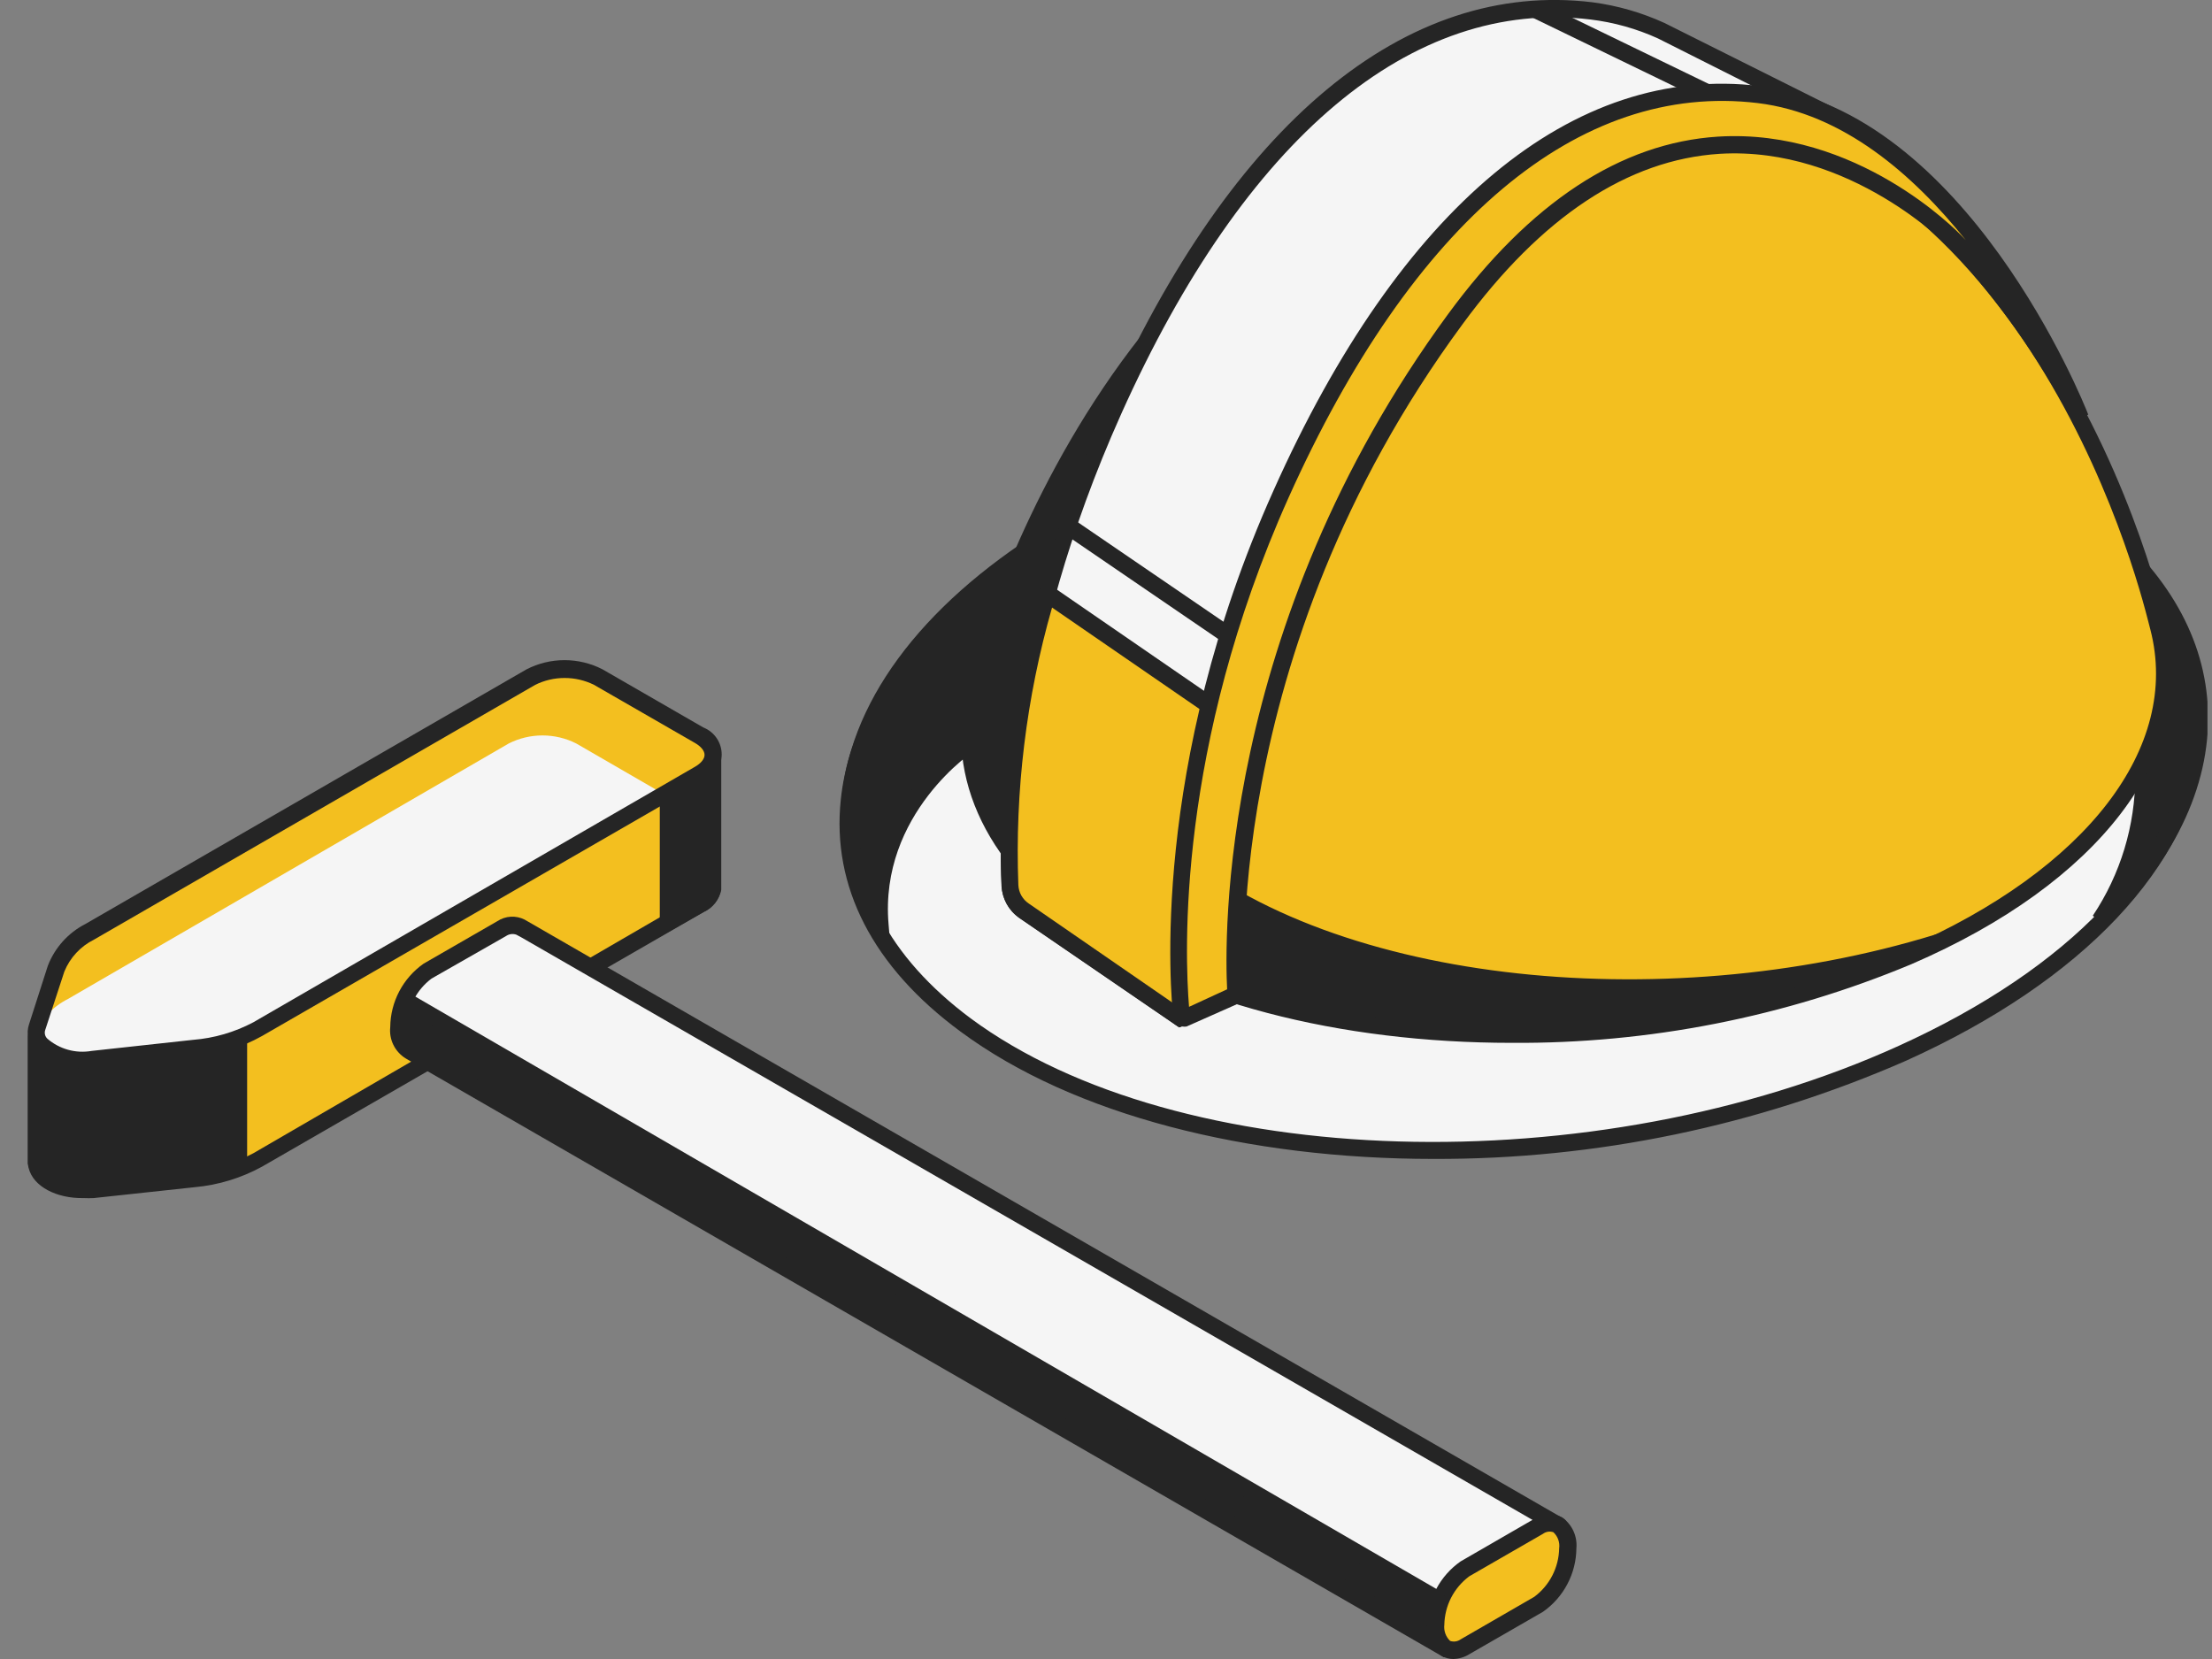
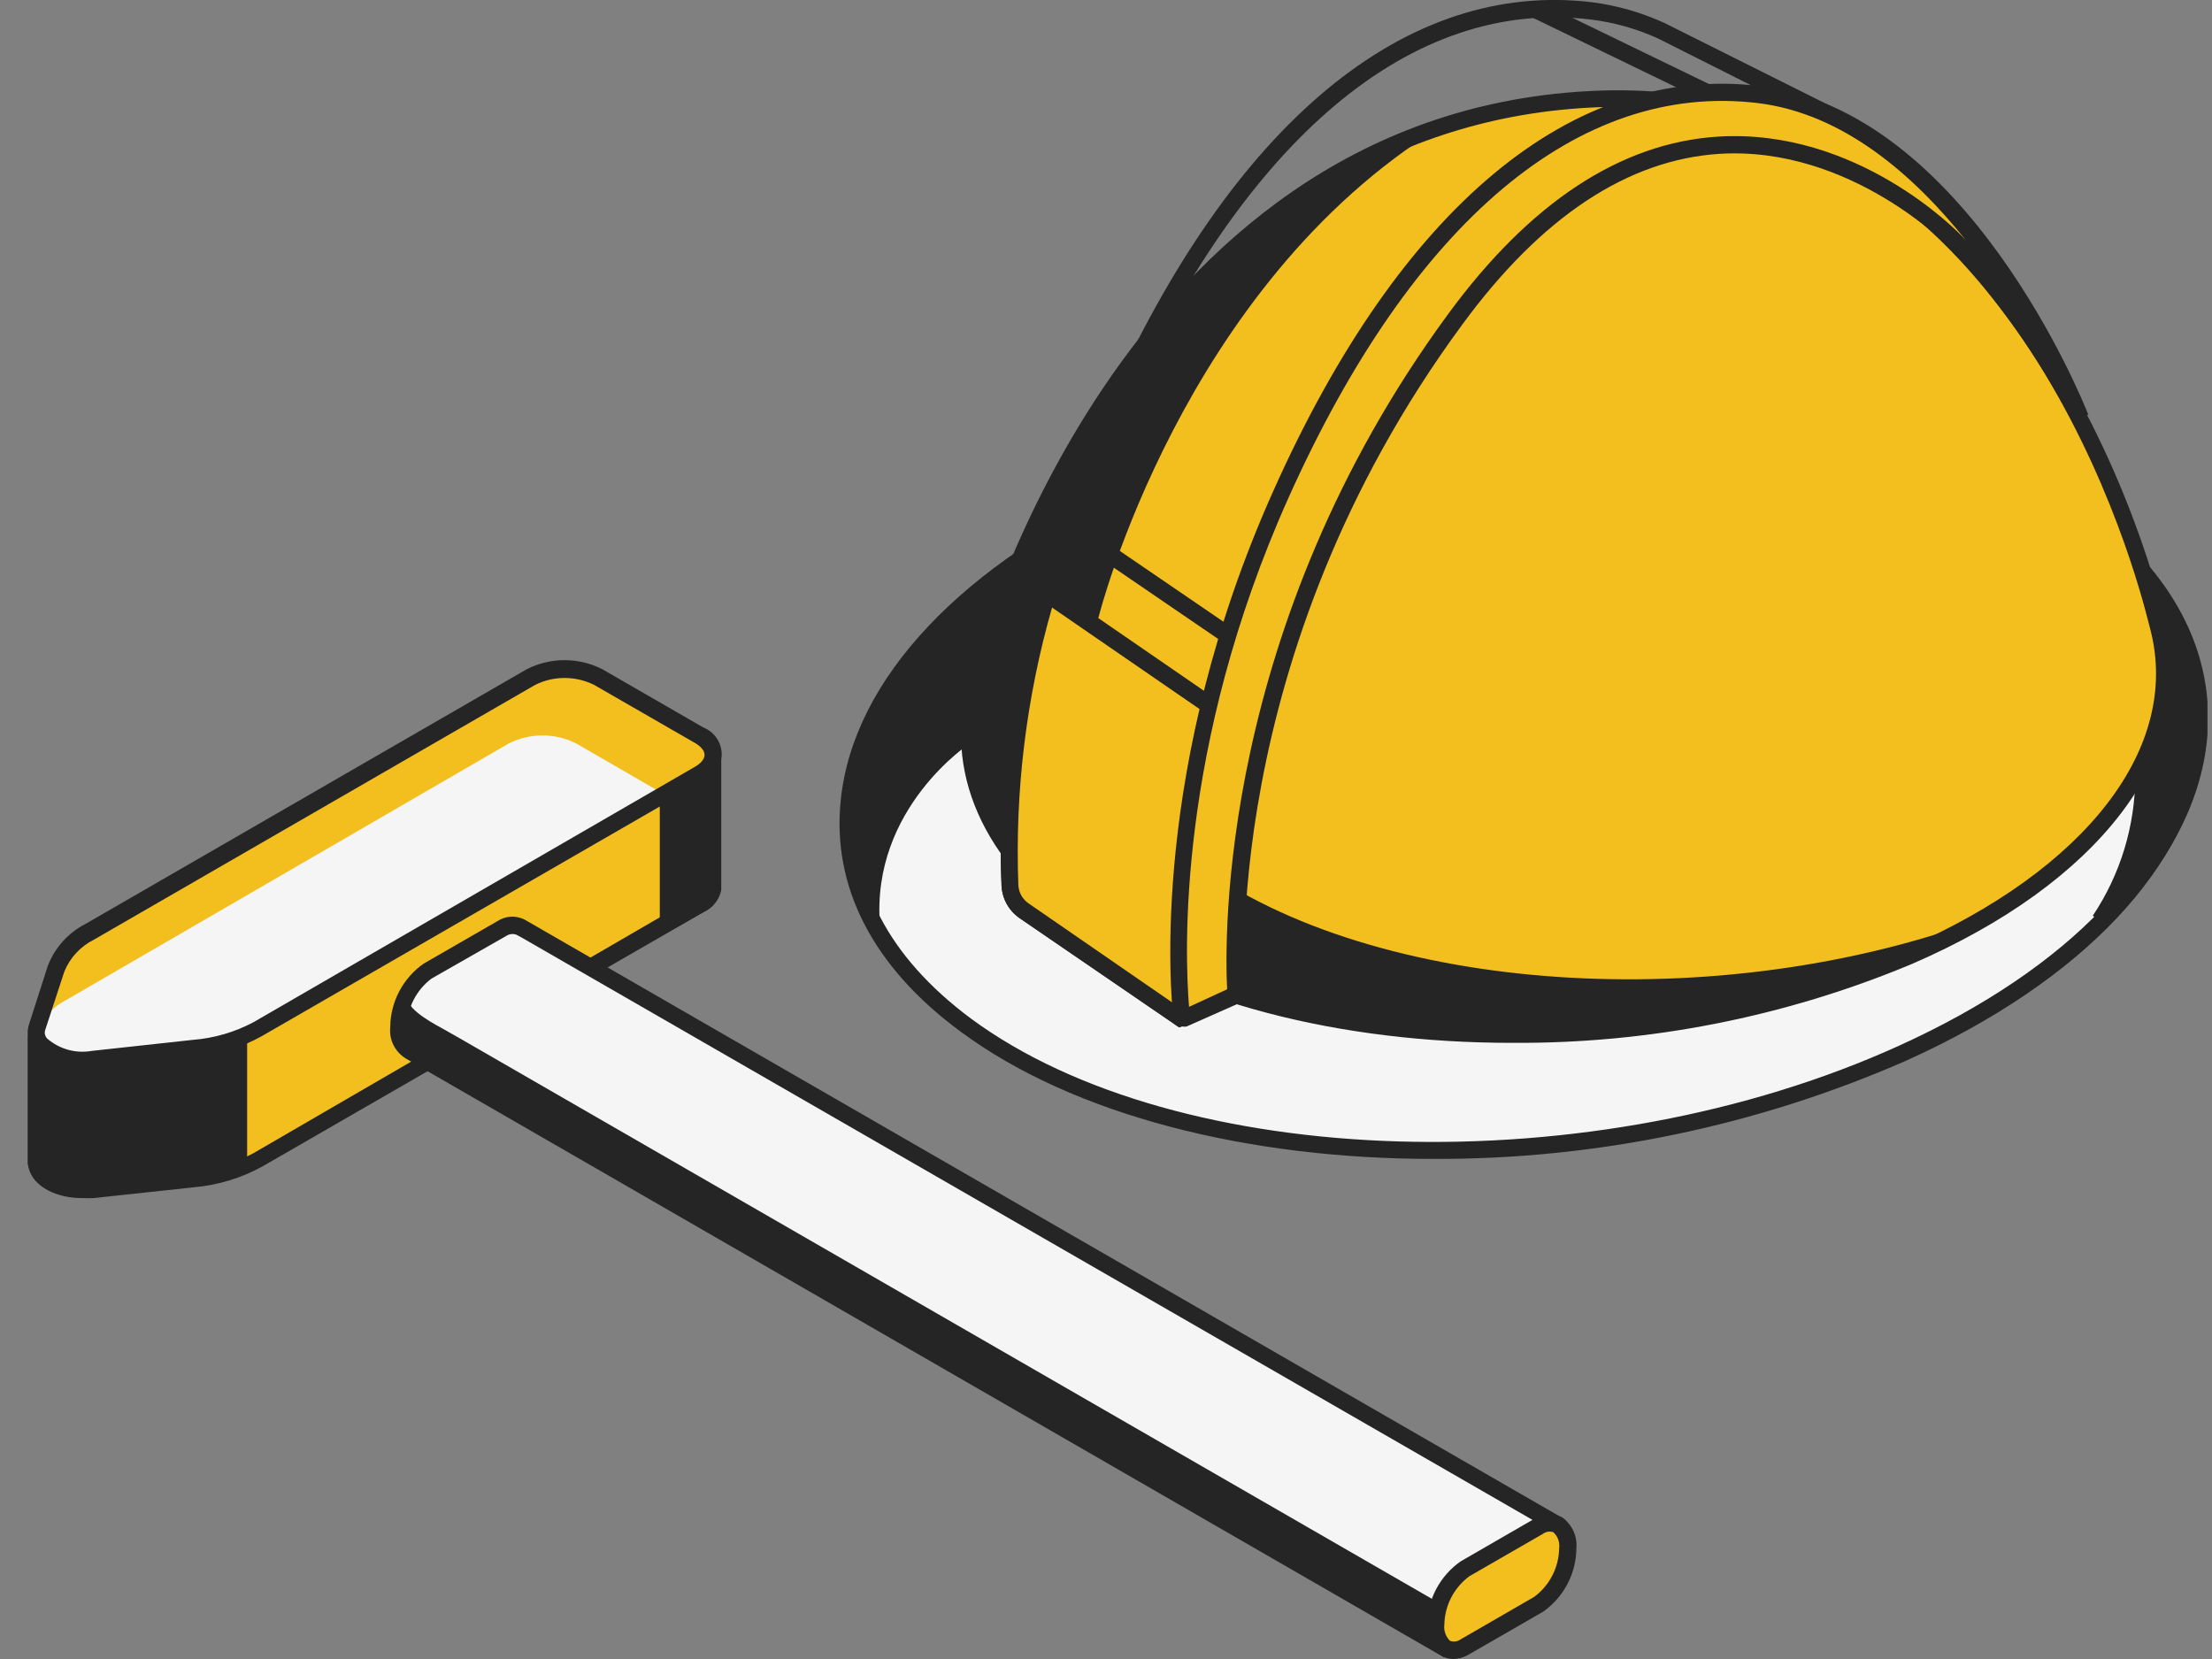
<svg xmlns="http://www.w3.org/2000/svg" width="80" height="60" viewBox="0 0 80 60" fill="none">
  <rect x="0" y="0" width="80" height="60" fill="#808080" stroke="none" />
  <g clip-path="url(#clip0_488_2606)">
    <path d="M56.495 41.338C69.936 39.897 80.187 32.724 79.393 25.317C78.599 17.91 67.06 13.074 53.62 14.515C40.179 15.956 29.928 23.129 30.722 30.536C31.516 37.943 43.055 42.779 56.495 41.338Z" fill="#F5F5F5" />
    <path d="M34.74 37.309C31.565 34.972 30.073 32.064 30.409 28.914C30.867 24.545 34.798 20.379 41.205 17.483C52.395 12.403 67.731 12.879 75.397 18.537C78.572 20.881 80.058 23.783 79.728 26.933C79.264 31.302 75.34 35.474 68.932 38.364C63.544 40.724 57.724 41.933 51.843 41.914C45.149 41.914 38.843 40.345 34.74 37.309ZM41.434 18.048C35.293 20.849 31.483 24.837 31.032 28.977C30.721 31.899 32.118 34.604 35.109 36.833C42.609 42.377 57.666 42.822 68.671 37.824C74.85 35.023 78.642 31.041 79.08 26.895C79.391 23.973 77.975 21.268 74.997 19.064C70.996 16.105 64.836 14.619 58.288 14.619C52.493 14.578 46.752 15.745 41.434 18.048V18.048Z" fill="#252525" />
    <path d="M40.602 17.915L35.109 26.863C35.109 26.863 31.483 29.212 31.826 33.467C28.815 28.317 32.118 22.036 40.602 17.915Z" fill="#252525" />
-     <path d="M31.552 33.62C30.971 32.651 30.603 31.569 30.471 30.447C30.34 29.325 30.449 28.188 30.79 27.11C31.889 23.497 35.325 20.125 40.462 17.636L41.421 17.146L35.376 27.028L35.28 27.13C35.242 27.13 31.788 29.422 32.137 33.436L32.251 34.82L31.552 33.62ZM39.738 18.69C35.293 21.046 32.359 24.075 31.387 27.307C30.886 28.887 30.933 30.59 31.521 32.14C31.675 31.047 32.053 29.997 32.631 29.056C33.209 28.116 33.975 27.304 34.88 26.672L39.738 18.69Z" fill="#252525" />
    <path d="M75.937 33.296C76.965 31.743 77.513 29.922 77.513 28.06C77.513 26.198 76.965 24.377 75.937 22.824C74.812 21.071 74.857 19.75 75.448 18.766C80.852 22.862 80.738 28.578 75.937 33.296Z" fill="#252525" />
    <path d="M75.689 33.118C76.69 31.62 77.225 29.859 77.225 28.057C77.225 26.255 76.69 24.493 75.689 22.995C74.616 21.325 74.451 19.82 75.194 18.607L75.371 18.309L75.651 18.518C78.229 20.481 79.677 22.881 79.842 25.459C80.02 28.209 78.756 30.997 76.184 33.518L75.689 33.118ZM76.191 22.659C77.037 23.909 77.578 25.342 77.769 26.84C77.96 28.338 77.795 29.86 77.289 31.283C78.586 29.639 79.26 27.59 79.194 25.497C79.048 23.205 77.784 21.052 75.543 19.249C75.136 20.207 75.352 21.351 76.191 22.659Z" fill="#252525" />
    <path d="M35.464 24.272C35.464 24.272 40.373 4.509 57.456 3.582C73.885 2.686 78.058 22.691 78.058 22.691C79.15 26.939 75.924 31.581 69.014 34.585C59.228 38.846 45.765 38.218 38.944 33.175C35.458 30.603 34.385 27.384 35.464 24.272Z" fill="#F3BF1F" />
    <path d="M35.68 24.208C35.68 24.208 39.491 8.853 52.122 4.579C42.736 10.326 39.738 22.297 39.738 22.297C38.659 25.402 39.738 28.647 43.212 31.188C49.702 35.982 62.2 36.782 71.828 33.175C70.98 33.668 70.104 34.111 69.205 34.502C59.425 38.783 45.975 38.148 39.154 33.112C35.668 30.54 34.601 27.307 35.68 24.208Z" fill="#252525" />
    <path d="M38.754 33.429C35.331 30.889 34.023 27.542 35.153 24.221C35.204 24.024 40.323 4.223 57.431 3.296C73.942 2.381 78.312 22.449 78.356 22.652L78.388 22.805C79.436 27.32 75.911 31.943 69.129 34.871C64.549 36.783 59.631 37.75 54.669 37.716C48.483 37.716 42.577 36.255 38.754 33.429ZM57.475 3.893C42.145 4.725 36.677 21.211 35.883 23.961H35.928L35.782 24.373C34.702 27.485 35.896 30.527 39.148 32.928C45.879 37.9 59.228 38.516 68.913 34.299C75.473 31.442 78.87 27.022 77.772 22.773L77.67 22.379C76.978 19.687 72.234 3.099 57.475 3.893Z" fill="#252525" />
-     <path d="M40.265 14.841C44.965 4.375 51.169 -0.381 57.558 0.394C58.423 0.506 59.267 0.748 60.06 1.111L65.972 4.064L66.087 4.972L60.333 4.375L53.494 8.256L50.782 13.095L46.203 19.325L43.758 31.308L42.748 36.833H42.685L37.039 32.947C36.889 32.843 36.764 32.708 36.674 32.549C36.584 32.391 36.531 32.214 36.519 32.032C36.398 30.089 36.353 23.561 40.265 14.841Z" fill="#F5F5F5" />
    <path d="M36.861 33.194C36.675 33.064 36.521 32.892 36.411 32.693C36.301 32.494 36.238 32.272 36.227 32.045C36.112 30.216 36.036 23.548 39.999 14.714C44.577 4.445 50.845 -0.737 57.596 0.083C58.496 0.201 59.374 0.454 60.2 0.832L66.258 3.861L66.449 5.328L60.397 4.693L53.709 8.51L51.036 13.336L46.495 19.515L44.063 31.365L43.053 36.833L42.958 37.024L42.647 37.157L36.861 33.194ZM65.725 4.617L65.68 4.268L59.965 1.391C59.19 1.038 58.365 0.807 57.52 0.705C51.055 -0.076 45.028 4.992 40.551 14.968C36.646 23.675 36.741 30.21 36.83 32.007C36.836 32.14 36.873 32.269 36.936 32.386C37 32.502 37.09 32.603 37.198 32.68L42.495 36.338L43.428 31.257L45.898 19.287L50.534 12.968L53.284 8.053L60.27 4.052L65.725 4.617Z" fill="#252525" />
    <path d="M43.714 25.497L44.717 26.583L43.752 31.308L42.742 36.833H42.679L37.033 32.947C36.883 32.843 36.758 32.708 36.668 32.549C36.578 32.391 36.524 32.214 36.512 32.032C36.388 28.46 36.845 24.891 37.865 21.465L43.714 25.497Z" fill="#F3BF1F" />
    <path d="M36.855 33.194C36.67 33.062 36.517 32.891 36.407 32.692C36.297 32.493 36.233 32.272 36.22 32.045C36.094 28.441 36.553 24.84 37.579 21.382L37.7 20.963L43.911 25.237L45.073 26.507L44.057 31.365L43.047 36.833L42.958 37.024L42.647 37.157L36.855 33.194ZM43.511 25.732L38.049 21.973C37.115 25.232 36.703 28.619 36.83 32.007C36.836 32.141 36.873 32.272 36.939 32.389C37.006 32.506 37.099 32.606 37.211 32.68L42.514 36.338L43.447 31.257L44.381 26.672L43.511 25.732Z" fill="#252525" />
    <path d="M70.723 8.745C70.723 8.745 61.667 -0.781 52.63 11.539C43.593 23.859 44.711 35.989 44.711 35.989L42.787 36.833C42.783 36.837 42.779 36.84 42.774 36.843C42.769 36.845 42.763 36.846 42.758 36.846C42.753 36.846 42.747 36.845 42.742 36.843C42.737 36.84 42.733 36.837 42.73 36.833C42.647 36.109 41.834 27.885 46.318 17.896C51.017 7.43 57.196 2.655 63.61 3.448C70.97 4.331 75.238 15.133 75.238 15.133C74.022 12.813 72.504 10.665 70.723 8.745Z" fill="#F3BF1F" />
    <path d="M42.596 37.113L42.437 37.005V36.846C42.336 35.944 41.567 27.745 46.057 17.743C50.636 7.494 56.885 2.293 63.648 3.112C71.11 4.007 75.352 14.543 75.524 14.994L74.959 15.248C73.757 12.967 72.262 10.854 70.513 8.961V8.961C70.481 8.922 66.931 5.277 62.194 5.563C58.873 5.773 55.742 7.843 52.897 11.723C44.006 23.789 45.028 35.855 45.035 35.963V36.185L42.914 37.125C42.863 37.134 42.812 37.134 42.761 37.125C42.706 37.132 42.65 37.127 42.596 37.113V37.113ZM52.376 11.355C55.335 7.322 58.619 5.163 62.137 4.941C67.16 4.63 70.78 8.357 70.945 8.529L71.097 8.688C69.192 6.306 66.652 4.102 63.572 3.728C57.107 2.947 51.081 8.014 46.603 17.997C42.552 27.028 42.85 34.509 43.003 36.414L44.381 35.779C44.292 34.064 44.044 22.703 52.376 11.355Z" fill="#252525" />
    <path d="M38.787 18.755L38.436 19.269L44.225 23.224L44.576 22.71L38.787 18.755Z" fill="#252525" />
    <path d="M55.653 0.056L55.382 0.616L61.599 3.63L61.871 3.07L55.653 0.056Z" fill="#252525" />
    <path d="M1.311 42.047V37.551C1.31 37.521 1.318 37.492 1.334 37.467C1.35 37.442 1.373 37.423 1.4 37.411L16.305 30.87L19.201 29.212C19.652 28.985 20.16 28.895 20.661 28.952C20.684 28.959 20.708 28.959 20.731 28.952L24.364 27.307H24.427H25.621C25.662 27.309 25.701 27.326 25.729 27.356C25.758 27.386 25.774 27.425 25.774 27.466V32.07V32.127C25.742 32.356 25.596 32.521 25.291 32.699L9.326 41.914C8.612 42.306 7.825 42.546 7.014 42.618L3.35 43.019C2.359 43.12 1.476 42.72 1.343 42.18L1.311 42.047Z" fill="#F3BF1F" />
    <path d="M1.038 42.25L1 42.079V37.551C0.999 37.46 1.025 37.371 1.075 37.295C1.125 37.22 1.196 37.16 1.279 37.125L16.172 30.591L19.042 28.933C19.536 28.675 20.095 28.569 20.649 28.628L24.237 27.053C24.296 27.023 24.361 27.008 24.427 27.009H25.621C25.745 27.011 25.863 27.061 25.949 27.149C26.036 27.237 26.085 27.355 26.085 27.479V32.083V32.178C26.052 32.354 25.976 32.519 25.866 32.659C25.755 32.8 25.613 32.911 25.45 32.985L9.478 42.193C8.727 42.605 7.899 42.858 7.046 42.936L3.388 43.33C3.267 43.336 3.146 43.336 3.026 43.33C2.042 43.349 1.203 42.911 1.038 42.25ZM25.462 27.644H24.459L20.858 29.212C20.789 29.245 20.712 29.258 20.636 29.251C20.2 29.2 19.759 29.277 19.366 29.473L16.445 31.156L1.635 37.652V42.015V42.111C1.718 42.428 2.397 42.815 3.312 42.745L6.976 42.345C7.74 42.285 8.483 42.069 9.16 41.71L25.132 32.439C25.418 32.28 25.45 32.178 25.469 32.057V27.612L25.462 27.644Z" fill="#252525" />
    <path d="M1.406 37.341L8.627 34.166V42.168C8.107 42.362 7.566 42.49 7.014 42.549L3.35 42.949C2.359 43.057 1.476 42.65 1.343 42.111L1.311 41.977V37.468C1.313 37.44 1.323 37.413 1.34 37.391C1.357 37.368 1.38 37.351 1.406 37.341V37.341Z" fill="#252525" />
    <path d="M1.032 42.18V41.977V37.468C1.032 37.378 1.058 37.289 1.108 37.214C1.157 37.138 1.228 37.079 1.311 37.043L8.938 33.696V42.39L8.741 42.466C8.196 42.672 7.626 42.806 7.046 42.866L3.388 43.26C3.267 43.269 3.146 43.269 3.026 43.26C2.041 43.285 1.203 42.841 1.032 42.18ZM8.316 34.649L1.635 37.583V41.914V42.034C1.718 42.352 2.397 42.739 3.312 42.669L6.976 42.269C7.43 42.225 7.878 42.127 8.309 41.977L8.316 34.649Z" fill="#252525" />
    <path d="M24.199 27.415L24.376 27.333H24.434H25.628C25.669 27.334 25.707 27.352 25.736 27.381C25.764 27.411 25.78 27.451 25.78 27.491V32.096V32.153C25.78 32.382 25.602 32.547 25.297 32.724L24.211 33.359L24.199 27.415Z" fill="#252525" />
    <path d="M23.862 27.212L24.23 27.047C24.288 27.022 24.351 27.009 24.415 27.009H25.608C25.733 27.009 25.853 27.058 25.941 27.147C26.029 27.235 26.078 27.354 26.078 27.479V32.083V32.178C26.043 32.353 25.967 32.517 25.857 32.657C25.747 32.797 25.605 32.91 25.443 32.985L23.862 33.88V27.212ZM25.45 27.631H24.497V32.801L25.132 32.439C25.412 32.28 25.443 32.178 25.462 32.058V27.612L25.45 27.631Z" fill="#252525" />
    <path d="M3.248 33.709L19.201 24.494C19.579 24.303 19.997 24.204 20.42 24.204C20.844 24.204 21.261 24.303 21.639 24.494L25.278 26.602C25.424 26.653 25.55 26.748 25.64 26.874C25.729 27 25.777 27.15 25.777 27.304C25.777 27.459 25.729 27.609 25.64 27.735C25.55 27.86 25.424 27.955 25.278 28.006L9.326 37.214C8.612 37.606 7.825 37.847 7.014 37.919L3.35 38.319C2.162 38.446 1.121 37.843 1.343 37.157L2.029 35.042C2.258 34.463 2.692 33.989 3.248 33.709V33.709Z" fill="#F3BF1F" />
    <path d="M1.178 37.595L1.229 37.468C1.458 36.889 1.892 36.415 2.448 36.135L18.401 26.888C18.779 26.697 19.196 26.598 19.62 26.598C20.043 26.598 20.461 26.697 20.839 26.888L23.925 28.673L9.122 37.214C8.411 37.606 7.626 37.846 6.817 37.919L3.153 38.319C2.226 38.414 1.4 38.103 1.178 37.595Z" fill="#F5F5F5" />
    <path d="M1.229 37.957C1.124 37.836 1.052 37.691 1.02 37.534C0.987 37.377 0.996 37.214 1.045 37.062L1.73 34.928C1.982 34.275 2.466 33.736 3.089 33.417L19.042 24.208C19.467 23.989 19.939 23.875 20.417 23.875C20.895 23.875 21.366 23.989 21.792 24.208L25.437 26.31C25.633 26.387 25.8 26.522 25.919 26.696C26.037 26.869 26.101 27.075 26.101 27.285C26.101 27.495 26.037 27.701 25.919 27.875C25.8 28.049 25.633 28.183 25.437 28.26L9.478 37.468C8.729 37.887 7.9 38.147 7.046 38.23L3.388 38.624H3.032C2.702 38.645 2.371 38.596 2.06 38.481C1.749 38.367 1.466 38.188 1.229 37.957V37.957ZM19.36 24.767L3.401 33.982C2.914 34.224 2.532 34.635 2.327 35.138L1.635 37.252C1.617 37.306 1.614 37.364 1.628 37.419C1.641 37.474 1.67 37.524 1.711 37.564C1.928 37.752 2.185 37.889 2.461 37.966C2.738 38.043 3.029 38.057 3.312 38.008L6.976 37.608C7.74 37.548 8.484 37.332 9.161 36.973L25.132 27.733C25.354 27.606 25.481 27.447 25.481 27.301C25.481 27.155 25.354 26.996 25.132 26.869L21.481 24.767C21.151 24.604 20.788 24.52 20.42 24.52C20.052 24.52 19.689 24.604 19.36 24.767V24.767Z" fill="#252525" />
    <path d="M14.425 37.144C14.431 36.749 14.53 36.361 14.713 36.01C14.896 35.659 15.159 35.356 15.479 35.125L18.147 33.588C18.242 33.516 18.356 33.473 18.475 33.463C18.594 33.453 18.713 33.476 18.82 33.531L18.997 33.626L56.364 55.174C56.37 55.178 56.374 55.183 56.377 55.189C56.38 55.195 56.381 55.202 56.381 55.209C56.381 55.215 56.38 55.222 56.377 55.228C56.374 55.234 56.37 55.239 56.364 55.243L52.236 59.536C52.228 59.542 52.218 59.545 52.208 59.545C52.198 59.545 52.188 59.542 52.179 59.536L15.384 38.332L14.819 38.008C14.679 37.916 14.568 37.785 14.498 37.633C14.428 37.48 14.403 37.311 14.425 37.144V37.144Z" fill="#252525" />
    <path d="M16.635 37.557L16.064 37.233C15.822 37.094 14.736 36.554 14.736 36.09C14.736 35.506 15.937 35.131 16.317 34.693L18.146 33.658C18.245 33.59 18.359 33.549 18.479 33.539C18.598 33.529 18.718 33.55 18.826 33.601L18.997 33.696L56.389 55.212C56.395 55.217 56.399 55.222 56.402 55.229C56.405 55.236 56.407 55.243 56.407 55.25C56.407 55.257 56.405 55.264 56.402 55.271C56.399 55.277 56.395 55.283 56.389 55.288L53.17 58.622L16.635 37.557Z" fill="#F5F5F5" />
    <path d="M15.225 38.605L14.666 38.275C14.477 38.157 14.325 37.989 14.227 37.789C14.129 37.589 14.09 37.366 14.114 37.144C14.118 36.694 14.23 36.251 14.44 35.852C14.65 35.453 14.952 35.11 15.32 34.852L17.988 33.315C18.132 33.22 18.299 33.164 18.472 33.154C18.645 33.144 18.817 33.18 18.972 33.258L56.523 54.907C56.571 54.933 56.611 54.97 56.641 55.016C56.671 55.061 56.689 55.113 56.694 55.167V55.351L52.44 59.752L52.217 59.937L15.225 38.605ZM18.851 33.899L18.674 33.804C18.612 33.782 18.545 33.775 18.48 33.784C18.415 33.793 18.353 33.817 18.299 33.855L15.606 35.392C15.334 35.597 15.112 35.861 14.957 36.165C14.802 36.468 14.717 36.803 14.711 37.144C14.711 37.602 14.876 37.697 14.946 37.735L52.16 59.168L55.913 55.25L18.851 33.899Z" fill="#252525" />
    <path d="M52.979 59.556L55.647 58.019C55.967 57.787 56.23 57.484 56.413 57.134C56.596 56.783 56.694 56.395 56.701 55.999V55.999C56.701 55.224 56.231 54.869 55.647 55.205L52.979 56.742C52.658 56.974 52.396 57.276 52.213 57.627C52.03 57.978 51.931 58.366 51.925 58.762V58.762C51.925 59.536 52.401 59.898 52.979 59.556Z" fill="#F3BF1F" />
    <path d="M52.135 59.886C51.959 59.758 51.819 59.588 51.728 59.391C51.637 59.195 51.597 58.978 51.614 58.762C51.619 58.311 51.732 57.867 51.943 57.469C52.154 57.07 52.457 56.727 52.827 56.469L55.488 54.932C55.635 54.834 55.805 54.777 55.982 54.767C56.158 54.757 56.334 54.794 56.491 54.875C56.669 55 56.812 55.169 56.903 55.367C56.995 55.564 57.032 55.782 57.012 55.999C57.008 56.45 56.896 56.893 56.686 57.291C56.476 57.69 56.174 58.033 55.805 58.292L53.138 59.828C52.964 59.935 52.764 59.995 52.56 60C52.411 60.001 52.264 59.961 52.135 59.886ZM55.488 57.752C55.762 57.548 55.986 57.284 56.142 56.98C56.298 56.676 56.383 56.341 56.389 55.999C56.404 55.892 56.392 55.783 56.356 55.681C56.32 55.58 56.259 55.488 56.18 55.415C56.117 55.393 56.051 55.387 55.986 55.397C55.92 55.407 55.858 55.433 55.805 55.472L53.138 57.009C52.864 57.213 52.64 57.477 52.483 57.781C52.327 58.084 52.243 58.42 52.236 58.762C52.223 58.869 52.236 58.977 52.272 59.079C52.308 59.18 52.368 59.272 52.446 59.346C52.509 59.367 52.577 59.374 52.643 59.364C52.71 59.354 52.773 59.328 52.827 59.289L55.488 57.752Z" fill="#252525" />
-     <path d="M14.827 35.931L14.515 36.47L51.95 58.188L52.263 57.649L14.827 35.931Z" fill="#252525" />
  </g>
  <defs>
    <clipPath id="clip0_488_2606">
      <rect width="78.836" height="60" fill="white" transform="translate(1)" />
    </clipPath>
  </defs>
</svg>